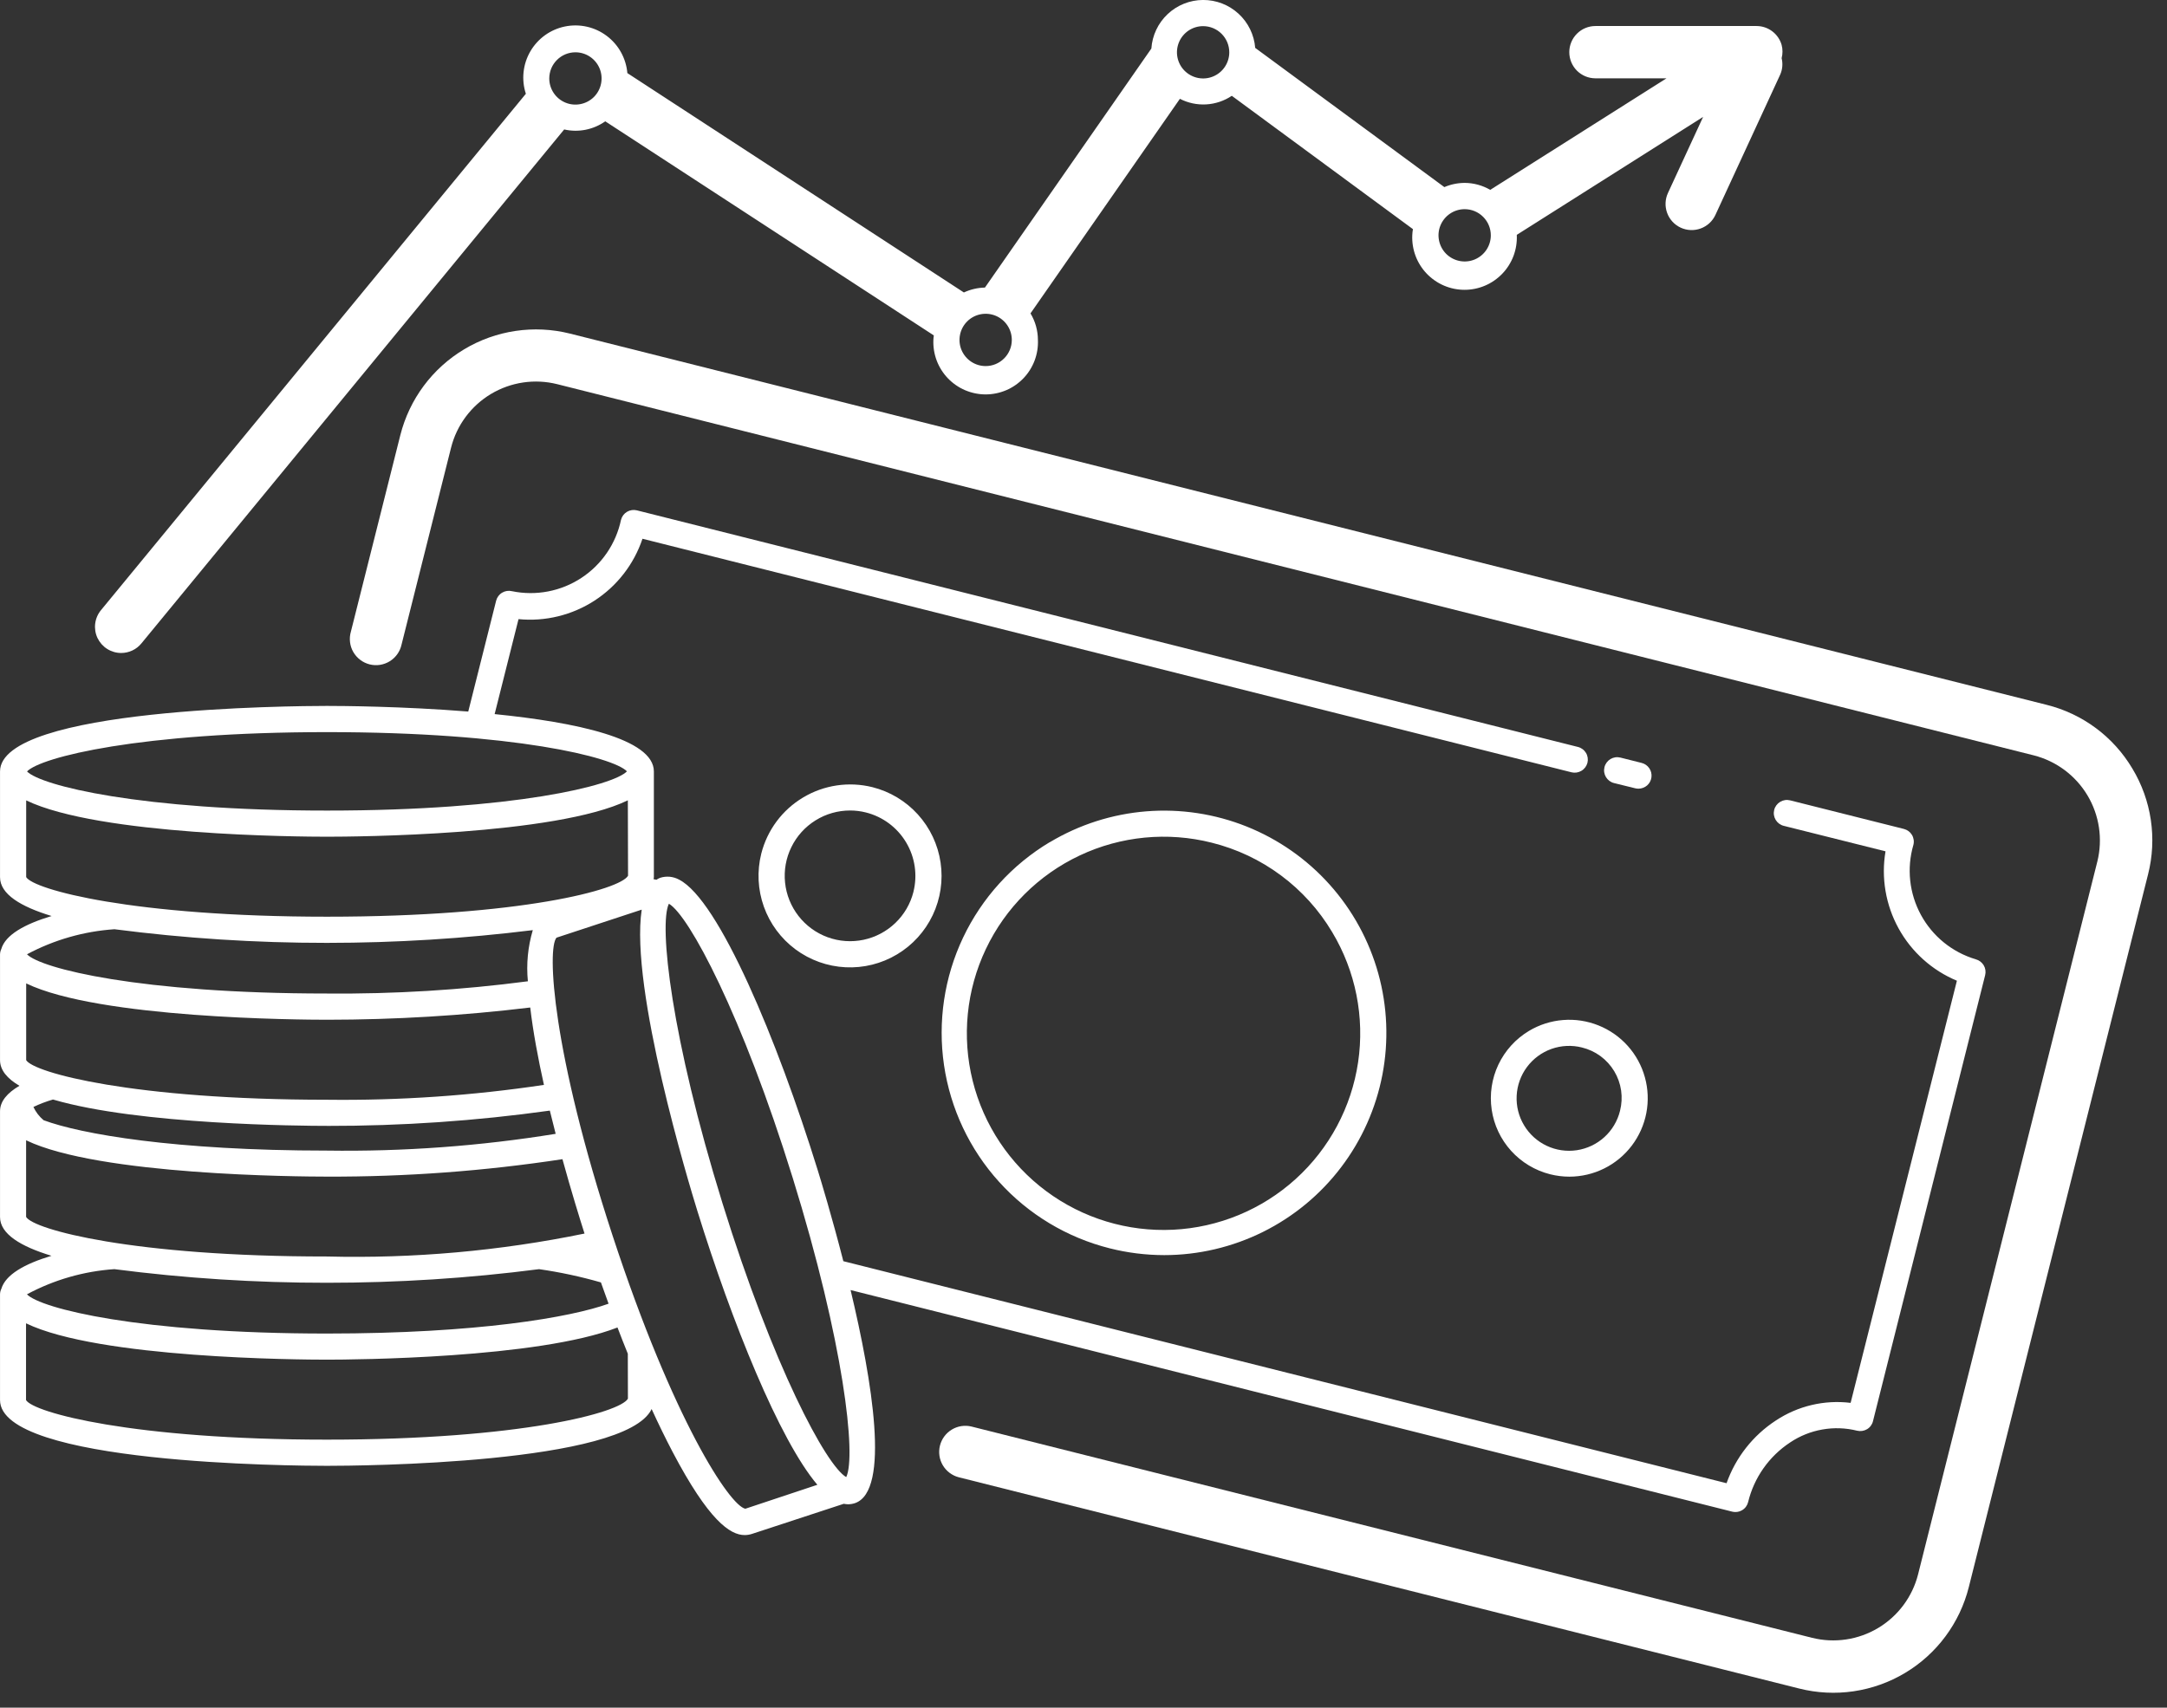
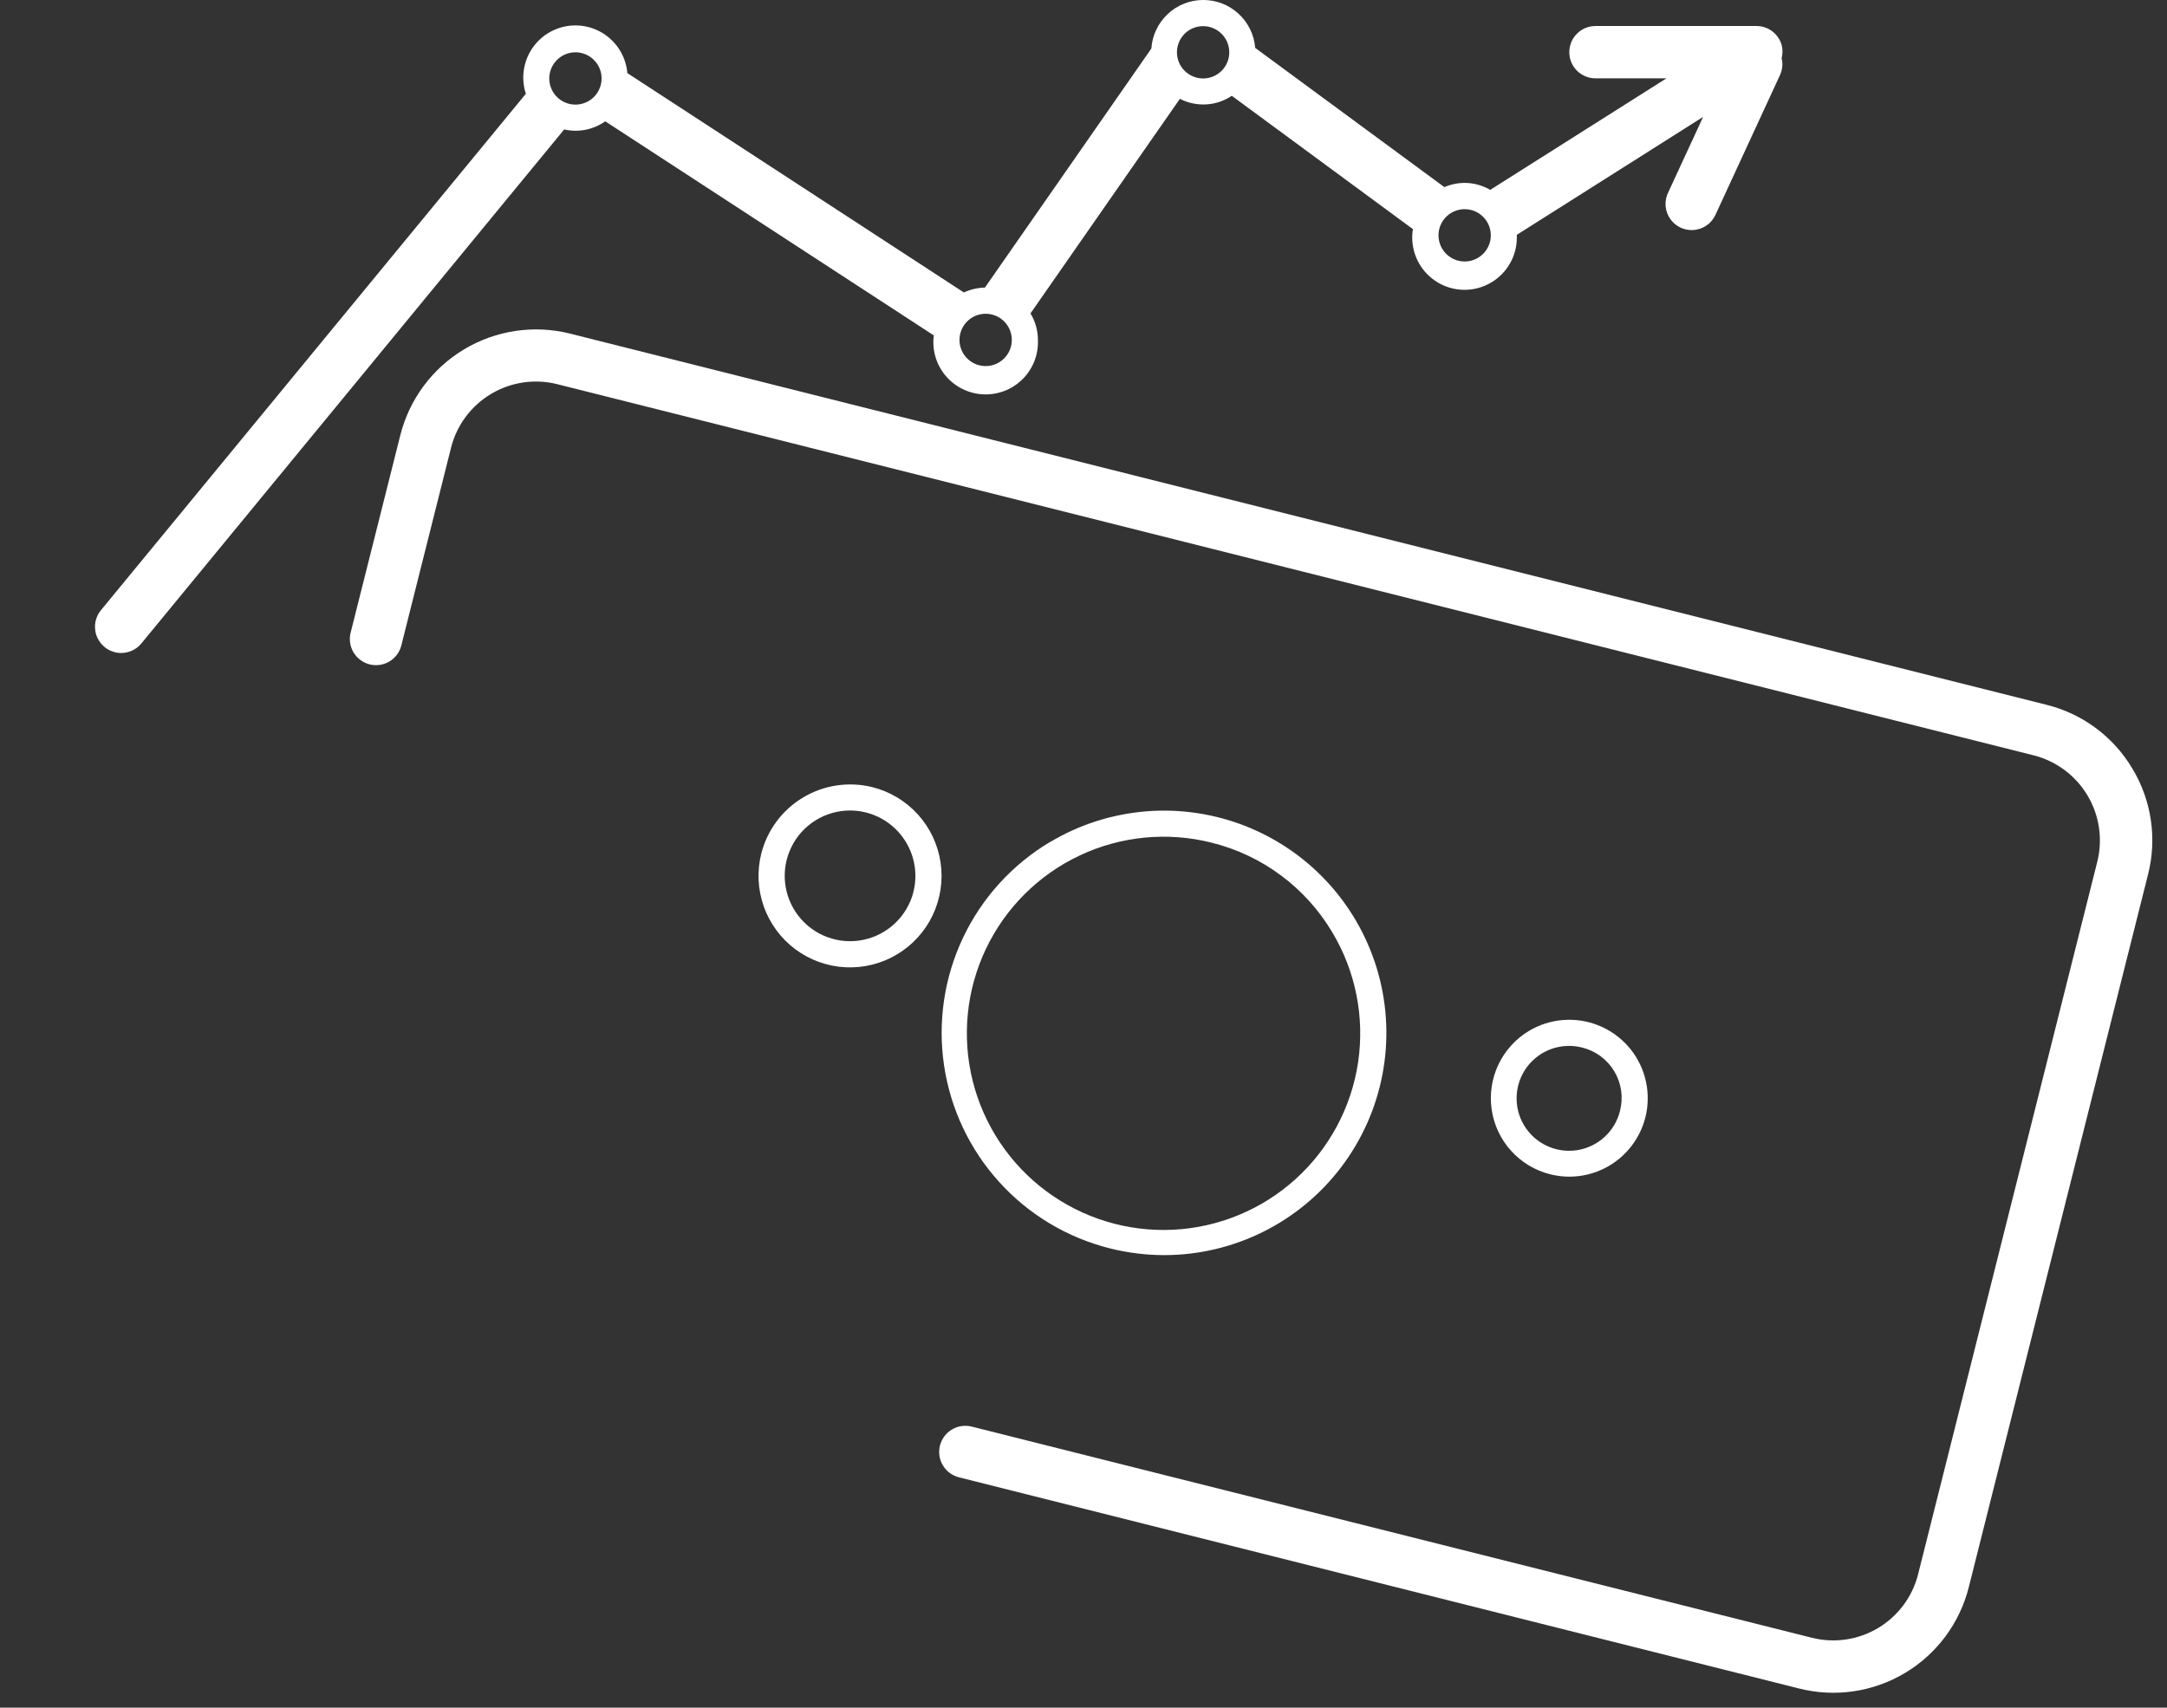
<svg xmlns="http://www.w3.org/2000/svg" width="85" height="67" viewBox="0 0 85 67" fill="none">
  <rect x="0" y="0" width="85" height="67" fill="#333333" stroke="none" />
  <g clip-path="url(#clip0_4_1437)">
    <path d="M83.641 30.154C83.274 29.536 82.787 28.996 82.21 28.567C81.633 28.138 80.976 27.828 80.278 27.654L22.358 13.089C20.948 12.736 19.456 12.957 18.209 13.703C16.961 14.449 16.061 15.659 15.704 17.068L13.762 24.789C13.724 24.921 13.713 25.06 13.73 25.196C13.746 25.333 13.79 25.465 13.859 25.584C13.928 25.703 14.02 25.807 14.13 25.89C14.239 25.973 14.365 26.033 14.498 26.067C14.632 26.101 14.77 26.107 14.906 26.086C15.042 26.064 15.173 26.016 15.289 25.944C15.406 25.871 15.507 25.776 15.587 25.663C15.666 25.551 15.722 25.424 15.751 25.289L17.693 17.564C17.915 16.682 18.479 15.924 19.259 15.457C20.04 14.99 20.974 14.852 21.857 15.073L79.778 29.638C80.658 29.863 81.413 30.427 81.88 31.206C82.346 31.986 82.486 32.918 82.268 33.8L75.237 61.767C75.015 62.649 74.451 63.407 73.671 63.874C72.89 64.342 71.956 64.48 71.073 64.259L38.103 55.97C37.84 55.907 37.564 55.951 37.333 56.091C37.102 56.231 36.936 56.456 36.87 56.718C36.804 56.98 36.844 57.257 36.981 57.49C37.119 57.722 37.342 57.891 37.603 57.96L70.572 66.25C71.27 66.426 71.996 66.463 72.709 66.358C73.421 66.253 74.106 66.009 74.724 65.639C75.342 65.27 75.881 64.782 76.31 64.204C76.74 63.626 77.051 62.968 77.226 62.27L84.258 34.303C84.435 33.605 84.471 32.879 84.365 32.167C84.259 31.454 84.013 30.77 83.641 30.154Z" fill="white" />
-     <path d="M64.142 30.929C64.183 30.939 64.226 30.944 64.268 30.944C64.393 30.944 64.514 30.898 64.609 30.816C64.703 30.733 64.763 30.618 64.778 30.494C64.793 30.369 64.763 30.243 64.691 30.14C64.62 30.037 64.514 29.963 64.392 29.933L63.56 29.724C63.494 29.708 63.426 29.704 63.359 29.714C63.292 29.724 63.228 29.747 63.17 29.782C63.112 29.817 63.061 29.863 63.021 29.917C62.981 29.972 62.951 30.033 62.935 30.099C62.919 30.165 62.915 30.233 62.925 30.3C62.935 30.367 62.958 30.431 62.993 30.489C63.028 30.547 63.074 30.598 63.128 30.638C63.183 30.678 63.244 30.708 63.31 30.724L64.142 30.929Z" fill="white" />
-     <path d="M67.946 59.31C67.987 59.32 68.029 59.325 68.071 59.325C68.164 59.325 68.255 59.3 68.335 59.252C68.393 59.218 68.444 59.172 68.484 59.118C68.524 59.064 68.553 59.002 68.569 58.937C68.802 57.976 69.391 57.139 70.217 56.595C70.599 56.339 71.029 56.166 71.482 56.087C71.934 56.007 72.398 56.023 72.844 56.134C72.976 56.166 73.116 56.145 73.233 56.076C73.291 56.042 73.342 55.996 73.382 55.942C73.422 55.888 73.451 55.827 73.467 55.761L77.867 38.261C77.9 38.129 77.88 37.989 77.81 37.872C77.739 37.756 77.626 37.672 77.495 37.637C76.577 37.363 75.805 36.737 75.348 35.896C74.89 35.054 74.784 34.066 75.053 33.147C75.07 33.082 75.073 33.014 75.063 32.947C75.053 32.88 75.031 32.816 74.996 32.758C74.962 32.701 74.916 32.65 74.862 32.61C74.808 32.57 74.746 32.541 74.681 32.524L70.217 31.402C70.151 31.386 70.083 31.382 70.016 31.392C69.949 31.402 69.885 31.425 69.827 31.46C69.769 31.495 69.718 31.541 69.678 31.595C69.638 31.65 69.608 31.711 69.592 31.777C69.576 31.843 69.572 31.911 69.582 31.978C69.592 32.045 69.615 32.109 69.65 32.167C69.685 32.225 69.731 32.276 69.785 32.316C69.84 32.356 69.901 32.386 69.967 32.402L73.959 33.402C73.783 34.44 73.965 35.507 74.473 36.429C74.981 37.351 75.787 38.074 76.759 38.479L72.59 55.042C71.562 54.916 70.522 55.161 69.659 55.733C68.761 56.319 68.081 57.183 67.724 58.194L33.08 49.483C32.629 47.725 32.198 46.309 32.073 45.905C30.491 40.805 28.196 35.305 26.638 34.513C26.525 34.451 26.401 34.413 26.273 34.4C26.145 34.388 26.016 34.402 25.894 34.441C25.842 34.461 25.792 34.487 25.746 34.519C25.711 34.507 25.674 34.5 25.637 34.497C25.637 34.469 25.648 34.443 25.648 34.413V30.268C25.648 28.977 22.561 28.336 19.402 28.018L20.339 24.292C21.387 24.394 22.438 24.137 23.321 23.565C24.204 22.992 24.867 22.136 25.201 21.138L61.644 30.302C61.776 30.334 61.915 30.312 62.031 30.243C62.148 30.174 62.232 30.061 62.267 29.93C62.283 29.865 62.287 29.797 62.277 29.73C62.267 29.663 62.245 29.599 62.21 29.541C62.175 29.484 62.13 29.433 62.076 29.393C62.022 29.353 61.96 29.323 61.895 29.307L24.982 20.024C24.85 19.991 24.71 20.012 24.594 20.081C24.477 20.151 24.392 20.264 24.359 20.396C24.161 21.333 23.601 22.154 22.799 22.678C21.998 23.203 21.022 23.389 20.084 23.196C19.952 23.163 19.813 23.184 19.696 23.254C19.579 23.323 19.495 23.436 19.461 23.568L18.367 27.918C15.788 27.711 13.382 27.697 12.823 27.697C11.512 27.699 0.001 27.768 0.001 30.268V34.418C0.001 35.082 0.812 35.573 2.024 35.94C0.953 36.262 0.209 36.685 0.051 37.235C0.02 37.301 0.003 37.372 0.001 37.445V41.595C0.001 41.987 0.283 42.32 0.763 42.601C0.284 42.881 0.001 43.211 0.001 43.601V47.751C0.001 48.414 0.81 48.905 2.019 49.271C0.951 49.592 0.219 50.015 0.054 50.563C0.02 50.632 0.002 50.707 0.001 50.783V54.933C0.001 57.439 11.513 57.512 12.825 57.512C14.072 57.512 24.534 57.445 25.56 55.284C25.835 55.884 26.109 56.445 26.379 56.96C27.797 59.66 28.638 60.229 29.209 60.229C29.311 60.229 29.412 60.212 29.509 60.179L33.097 59.002C33.151 59.013 33.206 59.019 33.261 59.021C33.355 59.021 33.449 59.005 33.539 58.975C34.928 58.492 34.215 54.175 33.364 50.616L67.946 59.31ZM31.093 46.21C33.101 52.685 33.593 57.13 33.193 57.955C32.404 57.502 30.322 53.602 28.337 47.203C26.329 40.728 25.837 36.284 26.237 35.458C27.025 35.913 29.109 39.813 31.093 46.211V46.21ZM1.027 41.595V38.584C3.875 39.961 11.753 40.01 12.827 40.01C15.491 40.009 18.153 39.849 20.798 39.53C20.91 40.48 21.105 41.53 21.336 42.566C18.52 42.988 15.674 43.183 12.827 43.149C5.201 43.148 1.316 42.083 1.027 41.595ZM12.827 28.725C20.18 28.725 24.06 29.711 24.592 30.264C24.06 30.817 20.18 31.803 12.827 31.803C5.474 31.803 1.592 30.817 1.06 30.268C1.592 29.711 5.472 28.725 12.825 28.725H12.827ZM1.027 34.414V31.403C3.875 32.78 11.753 32.829 12.827 32.829C13.901 32.829 21.783 32.78 24.627 31.401L24.635 34.359C24.335 34.902 20.447 35.967 12.826 35.967C5.205 35.967 1.316 34.902 1.027 34.414ZM4.49 36.459C7.254 36.817 10.037 36.996 12.824 36.994C15.523 36.993 18.22 36.826 20.899 36.494C20.706 37.144 20.64 37.826 20.706 38.501C18.093 38.844 15.459 39.005 12.824 38.981C5.471 38.981 1.591 37.995 1.059 37.442C2.12 36.874 3.289 36.54 4.49 36.459ZM12.824 44.175C15.749 44.18 18.67 43.98 21.567 43.575C21.642 43.884 21.719 44.188 21.796 44.486C18.831 44.967 15.829 45.187 12.825 45.144C6.848 45.144 3.166 44.493 1.711 43.952C1.541 43.81 1.405 43.633 1.311 43.432C1.558 43.314 1.815 43.216 2.079 43.14C5.463 44.134 11.866 44.174 12.825 44.174L12.824 44.175ZM1.024 47.751V44.739C3.872 46.116 11.75 46.165 12.824 46.165C15.916 46.176 19.005 45.947 22.062 45.481C22.41 46.745 22.738 47.805 22.928 48.399C19.607 49.082 16.218 49.384 12.828 49.299C5.201 49.303 1.316 48.239 1.027 47.75L1.024 47.751ZM4.488 49.796C7.251 50.154 10.035 50.332 12.821 50.33C15.604 50.331 18.384 50.153 21.144 49.796C21.964 49.913 22.775 50.087 23.571 50.316C23.671 50.596 23.771 50.877 23.871 51.151C22.379 51.688 18.723 52.322 12.822 52.322C5.469 52.322 1.589 51.336 1.057 50.783C2.118 50.213 3.289 49.876 4.491 49.795L4.488 49.796ZM24.63 54.877C24.33 55.42 20.442 56.485 12.821 56.485C5.2 56.485 1.312 55.421 1.021 54.933V51.921C3.869 53.298 11.747 53.347 12.821 53.347C13.848 53.347 21.107 53.298 24.221 52.084C24.354 52.434 24.489 52.777 24.626 53.114L24.63 54.877ZM29.236 59.196C28.627 59.08 26.404 55.72 24.029 48.481C21.654 41.242 21.454 37.218 21.829 36.79L25.171 35.69C24.7 38.79 27.032 46.471 27.352 47.505C28.703 51.863 30.572 56.505 32.061 58.256L29.236 59.196Z" fill="white" />
    <path d="M41.178 33.041C39.699 33.926 38.515 35.23 37.776 36.788C37.038 38.346 36.778 40.088 37.029 41.794C37.281 43.5 38.032 45.093 39.189 46.371C40.345 47.65 41.855 48.557 43.527 48.978C44.227 49.155 44.946 49.244 45.668 49.245C47.011 49.244 48.336 48.932 49.539 48.335C50.742 47.737 51.791 46.87 52.603 45.8C53.416 44.731 53.97 43.488 54.224 42.169C54.477 40.85 54.422 39.49 54.063 38.196C53.704 36.902 53.051 35.708 52.155 34.707C51.259 33.707 50.144 32.927 48.897 32.428C47.65 31.93 46.304 31.726 44.965 31.833C43.626 31.94 42.33 32.355 41.178 33.045V33.041ZM52.255 36.573C53.174 38.104 53.533 39.907 53.272 41.673C53.01 43.44 52.144 45.061 50.821 46.26C49.498 47.459 47.799 48.162 46.016 48.249C44.232 48.336 42.474 47.802 41.04 46.737C39.606 45.672 38.587 44.143 38.154 42.41C37.722 40.678 37.904 38.849 38.67 37.236C39.436 35.622 40.737 34.325 42.353 33.564C43.968 32.803 45.798 32.626 47.529 33.063C48.51 33.307 49.432 33.742 50.243 34.345C51.055 34.947 51.738 35.705 52.255 36.573ZM29.861 33.491C29.688 34.18 29.723 34.904 29.962 35.573C30.201 36.242 30.632 36.824 31.202 37.248C31.772 37.671 32.455 37.916 33.164 37.951C33.873 37.987 34.577 37.811 35.186 37.446C35.795 37.082 36.283 36.545 36.587 35.903C36.891 35.262 36.998 34.544 36.894 33.842C36.791 33.139 36.481 32.483 36.005 31.957C35.528 31.43 34.907 31.057 34.218 30.884C33.295 30.655 32.318 30.8 31.502 31.289C30.685 31.777 30.095 32.569 29.861 33.491ZM35.83 34.991C35.713 35.457 35.467 35.88 35.12 36.213C34.774 36.545 34.342 36.774 33.872 36.873C33.402 36.972 32.913 36.937 32.462 36.772C32.011 36.607 31.616 36.318 31.321 35.939C31.026 35.56 30.843 35.106 30.794 34.629C30.744 34.151 30.829 33.669 31.041 33.238C31.251 32.806 31.579 32.443 31.987 32.189C32.394 31.934 32.865 31.8 33.345 31.8C33.555 31.8 33.765 31.826 33.969 31.878C34.628 32.045 35.194 32.467 35.542 33.051C35.891 33.634 35.994 34.333 35.829 34.992L35.83 34.991ZM59.975 40.447C59.453 40.76 59.035 41.22 58.774 41.77C58.514 42.32 58.422 42.935 58.511 43.537C58.599 44.139 58.864 44.701 59.273 45.153C59.681 45.604 60.214 45.924 60.804 46.073C61.051 46.135 61.305 46.167 61.56 46.167C62.034 46.166 62.501 46.056 62.925 45.845C63.35 45.634 63.719 45.328 64.006 44.95C64.292 44.573 64.488 44.134 64.577 43.669C64.666 43.203 64.647 42.724 64.52 42.267C64.394 41.81 64.164 41.389 63.848 41.036C63.532 40.683 63.138 40.408 62.698 40.232C62.258 40.056 61.784 39.983 61.312 40.021C60.839 40.058 60.382 40.204 59.975 40.447ZM63.544 43.587C63.446 43.983 63.233 44.341 62.932 44.615C62.63 44.89 62.254 45.068 61.851 45.129C61.448 45.189 61.036 45.129 60.668 44.955C60.299 44.781 59.99 44.501 59.781 44.151C59.571 43.802 59.47 43.398 59.491 42.991C59.511 42.584 59.652 42.192 59.895 41.865C60.139 41.538 60.474 41.29 60.858 41.154C61.242 41.018 61.658 40.999 62.053 41.099C62.315 41.163 62.562 41.278 62.78 41.438C62.997 41.598 63.18 41.8 63.319 42.031C63.458 42.263 63.549 42.519 63.588 42.786C63.626 43.054 63.611 43.326 63.544 43.587ZM4.752 25.62C4.904 25.62 5.053 25.587 5.191 25.522C5.328 25.458 5.449 25.363 5.545 25.246L22.13 5.079C22.406 5.142 22.692 5.146 22.97 5.091C23.247 5.036 23.51 4.923 23.741 4.76L36.629 13.16C36.624 13.217 36.612 13.273 36.612 13.332C36.6 13.609 36.644 13.885 36.741 14.145C36.839 14.404 36.988 14.641 37.179 14.841C37.371 15.041 37.601 15.201 37.856 15.31C38.111 15.418 38.385 15.475 38.662 15.475C38.939 15.475 39.213 15.418 39.468 15.31C39.723 15.201 39.953 15.041 40.145 14.841C40.336 14.641 40.485 14.404 40.583 14.145C40.68 13.885 40.724 13.609 40.712 13.332C40.71 12.967 40.61 12.609 40.421 12.296L46.281 3.877C46.6 4.041 46.957 4.117 47.315 4.096C47.673 4.075 48.019 3.959 48.317 3.759L55.422 8.99C55.408 9.069 55.399 9.148 55.396 9.228C55.384 9.505 55.428 9.781 55.525 10.041C55.623 10.3 55.772 10.537 55.963 10.737C56.155 10.937 56.385 11.097 56.64 11.206C56.895 11.315 57.169 11.371 57.446 11.371C57.723 11.371 57.997 11.315 58.252 11.206C58.507 11.097 58.737 10.937 58.929 10.737C59.12 10.537 59.269 10.3 59.367 10.041C59.464 9.781 59.508 9.505 59.496 9.228C59.496 9.223 59.496 9.219 59.496 9.214L66.804 4.587L65.425 7.572C65.311 7.819 65.3 8.101 65.394 8.356C65.488 8.612 65.679 8.819 65.926 8.933C66.173 9.047 66.455 9.058 66.71 8.964C66.966 8.87 67.173 8.679 67.287 8.432L69.83 2.923C69.918 2.721 69.937 2.496 69.884 2.282C69.929 2.112 69.929 1.932 69.884 1.762C69.822 1.548 69.693 1.361 69.515 1.227C69.338 1.093 69.121 1.021 68.899 1.021H62.581C62.309 1.021 62.048 1.129 61.855 1.322C61.663 1.514 61.555 1.775 61.555 2.047C61.555 2.319 61.663 2.58 61.855 2.773C62.048 2.965 62.309 3.073 62.581 3.073H65.368L58.454 7.449C58.15 7.273 57.805 7.178 57.454 7.176C57.179 7.177 56.907 7.233 56.654 7.341L49.235 1.879C49.194 1.365 48.96 0.885 48.58 0.537C48.2 0.188 47.703 -0.004 47.187 -0.001C46.671 0.002 46.176 0.2 45.8 0.554C45.425 0.907 45.197 1.389 45.162 1.904L38.634 11.283C38.348 11.289 38.067 11.354 37.808 11.475L24.608 2.868C24.583 2.581 24.498 2.302 24.358 2.05C24.218 1.797 24.026 1.578 23.795 1.405C23.564 1.232 23.299 1.11 23.018 1.047C22.736 0.984 22.445 0.981 22.162 1.039C21.88 1.096 21.612 1.213 21.378 1.381C21.144 1.55 20.948 1.765 20.803 2.015C20.658 2.264 20.567 2.541 20.537 2.828C20.506 3.115 20.537 3.405 20.627 3.679L3.959 23.942C3.836 24.092 3.758 24.274 3.734 24.467C3.71 24.66 3.741 24.856 3.824 25.032C3.908 25.207 4.039 25.356 4.203 25.46C4.367 25.564 4.558 25.62 4.752 25.62ZM38.662 14.363C38.459 14.363 38.261 14.303 38.092 14.19C37.923 14.077 37.792 13.917 37.714 13.73C37.636 13.542 37.616 13.336 37.656 13.137C37.695 12.938 37.793 12.755 37.937 12.611C38.08 12.468 38.263 12.37 38.462 12.331C38.661 12.291 38.867 12.312 39.055 12.389C39.242 12.467 39.402 12.598 39.515 12.767C39.628 12.936 39.688 13.134 39.688 13.337C39.688 13.609 39.58 13.87 39.387 14.062C39.195 14.255 38.934 14.363 38.662 14.363ZM58.477 9.233C58.477 9.436 58.417 9.634 58.304 9.803C58.191 9.972 58.031 10.103 57.844 10.181C57.656 10.259 57.45 10.279 57.251 10.239C57.052 10.2 56.869 10.102 56.725 9.959C56.582 9.815 56.484 9.632 56.445 9.433C56.405 9.234 56.425 9.028 56.503 8.84C56.581 8.653 56.712 8.493 56.881 8.38C57.05 8.267 57.248 8.207 57.451 8.207C57.723 8.207 57.984 8.315 58.176 8.508C58.369 8.7 58.477 8.961 58.477 9.233ZM48.218 2.052C48.218 2.255 48.158 2.454 48.045 2.622C47.932 2.791 47.772 2.923 47.584 3C47.396 3.078 47.19 3.098 46.991 3.058C46.792 3.018 46.609 2.92 46.465 2.776C46.322 2.633 46.225 2.45 46.185 2.25C46.146 2.051 46.167 1.845 46.245 1.657C46.323 1.47 46.455 1.31 46.624 1.197C46.793 1.085 46.992 1.025 47.195 1.026C47.467 1.027 47.727 1.136 47.918 1.328C48.11 1.52 48.218 1.781 48.218 2.052ZM22.571 2.052C22.774 2.052 22.972 2.112 23.141 2.225C23.31 2.338 23.441 2.498 23.519 2.685C23.597 2.873 23.617 3.079 23.577 3.278C23.538 3.477 23.44 3.66 23.297 3.804C23.153 3.947 22.97 4.045 22.771 4.084C22.572 4.124 22.366 4.104 22.178 4.026C21.991 3.948 21.831 3.817 21.718 3.648C21.605 3.479 21.545 3.281 21.545 3.078C21.545 2.806 21.653 2.545 21.846 2.353C22.038 2.16 22.299 2.052 22.571 2.052Z" fill="white" />
  </g>
  <defs>
    <clipPath id="clip0_4_1437">
      <rect width="84.424" height="66.417" fill="white" />
    </clipPath>
  </defs>
</svg>